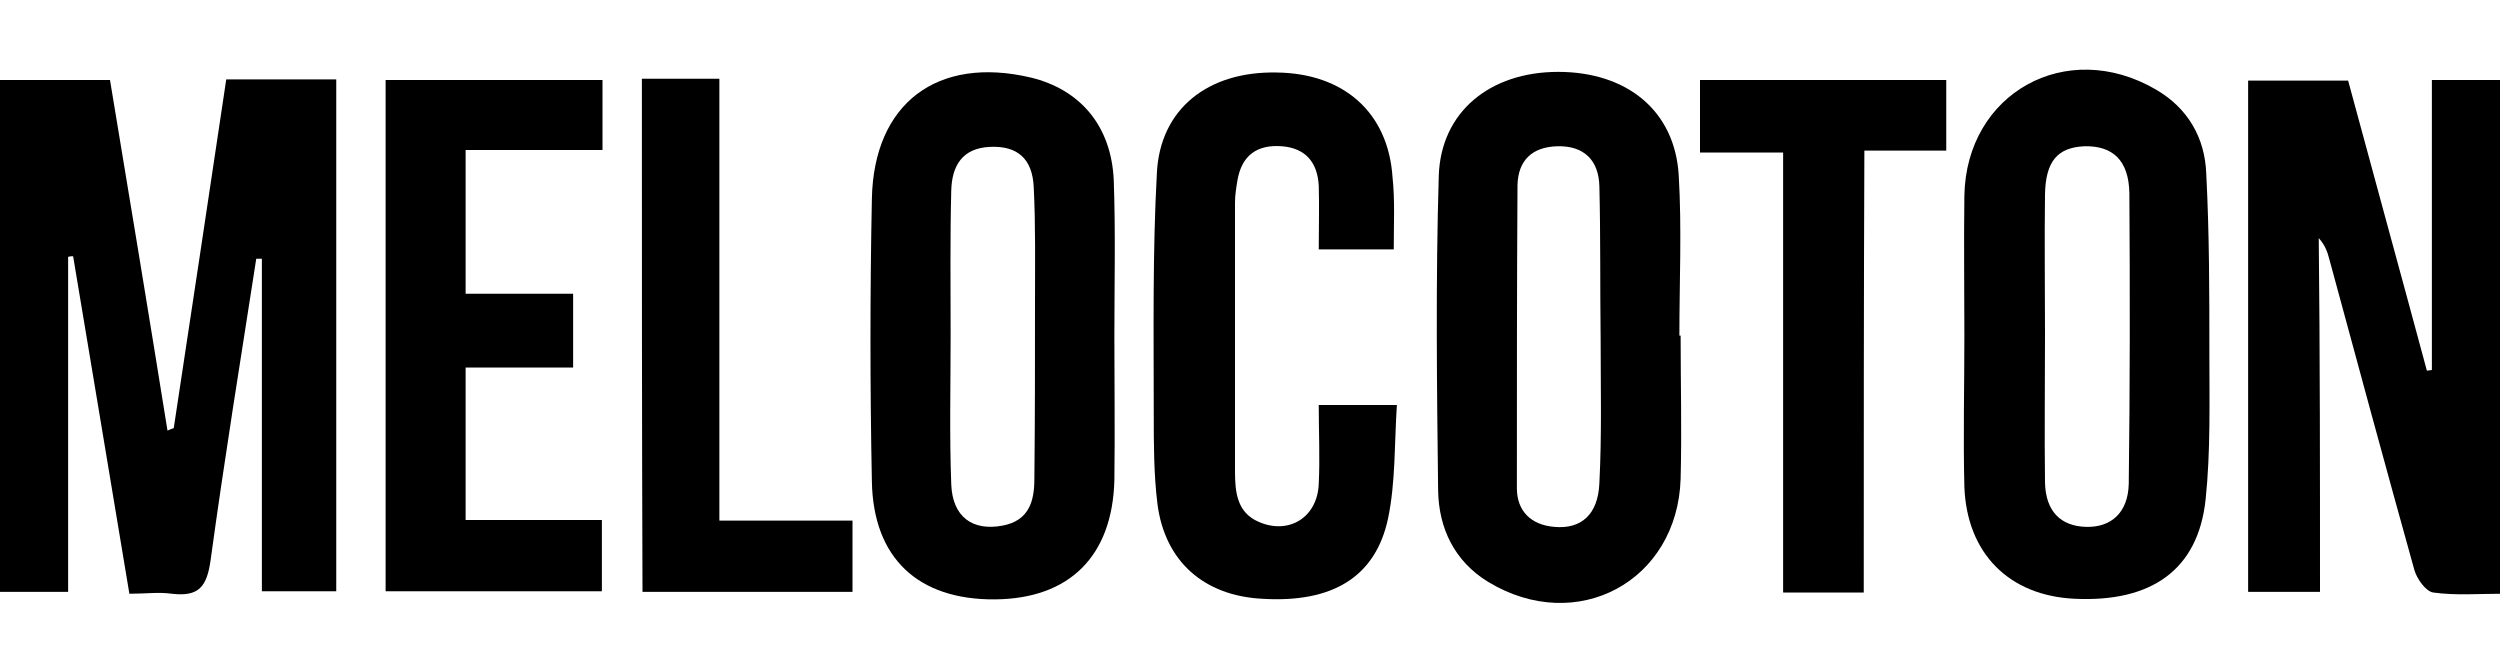
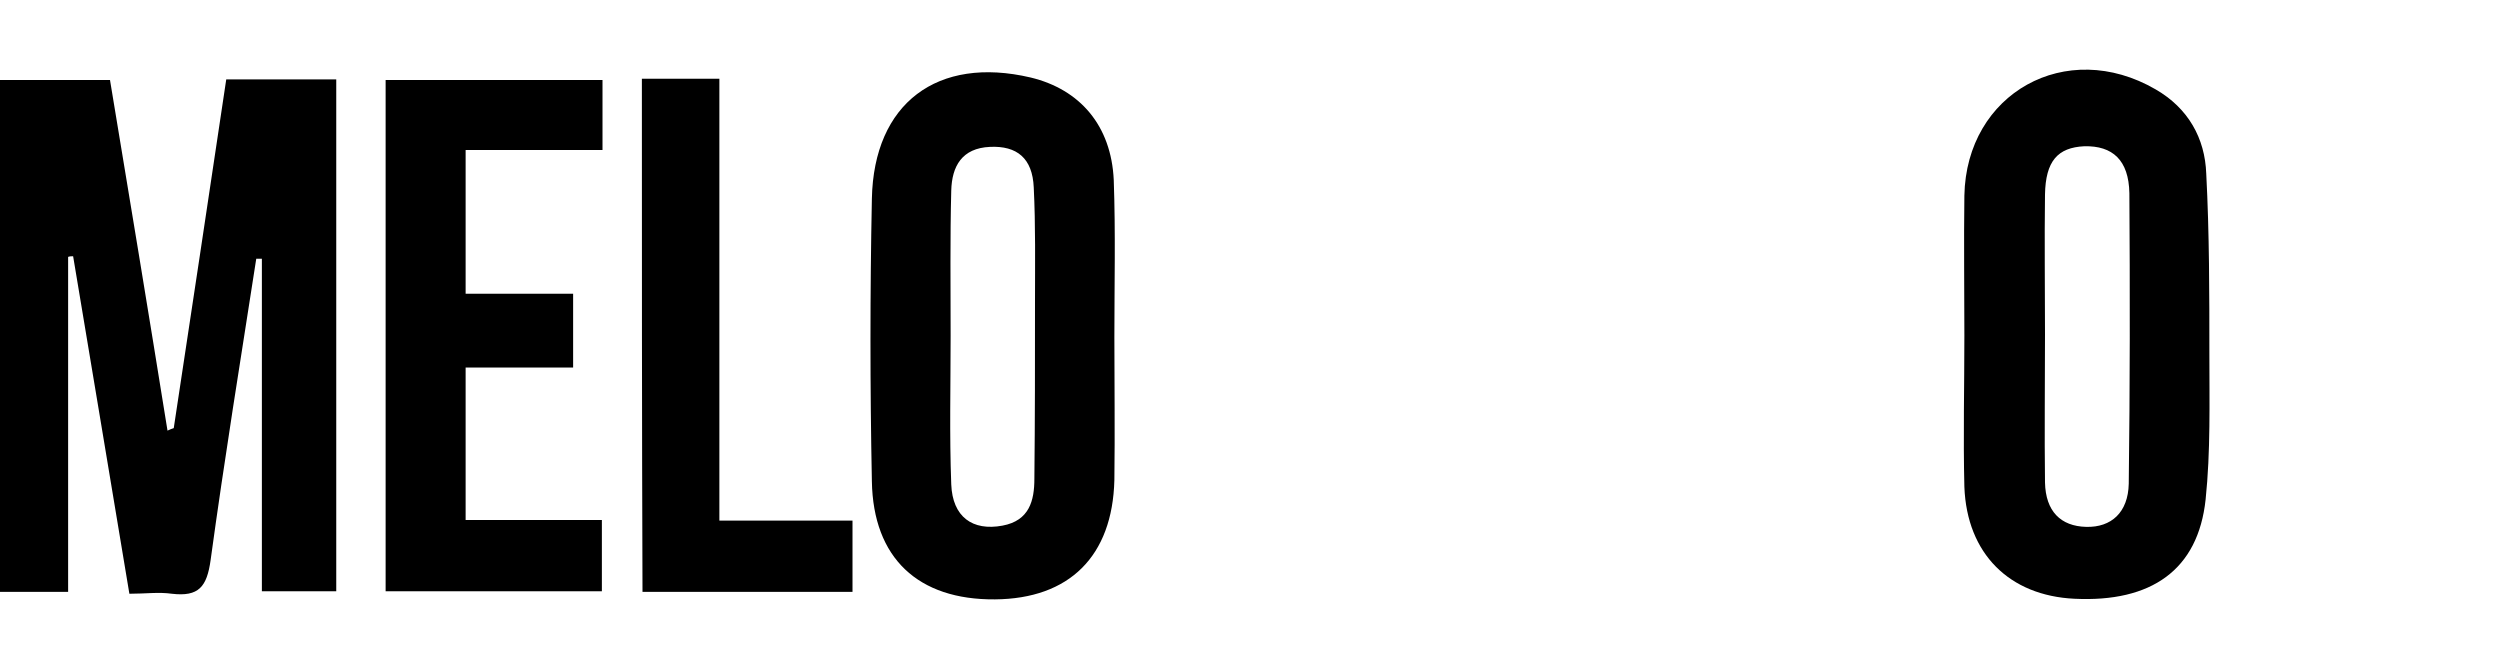
<svg xmlns="http://www.w3.org/2000/svg" version="1.1" id="Layer_1" x="0px" y="0px" viewBox="0 0 400 107.3" style="enable-background:new 0 0 400 107.3;" xml:space="preserve">
  <g>
    <path d="M27.8,68.5c2.8-18.5,5.6-37,8.4-55.8c5.8,0,11.5,0,17.6,0c0,27.2,0,54.4,0,81.9c-3.9,0-7.6,0-11.9,0c0-17.8,0-35.5,0-53.2   c-0.3,0-0.6,0-0.9,0c-2.5,16.1-5.1,32.1-7.3,48.2c-0.6,4.3-1.9,5.9-6.2,5.4c-2.1-0.3-4.2,0-6.8,0c-3-18.1-6-36-9-54   c-0.3,0-0.5,0-0.8,0.1c0,17.8,0,35.5,0,53.6c-3.9,0-7.3,0-11,0c0-27.3,0-54.5,0-81.9c5.9,0,11.6,0,17.7,0   c3.1,18.7,6.2,37.4,9.2,56.1C27.2,68.7,27.5,68.6,27.8,68.5z" />
-     <path d="M371.2,94.7c-4.1,0-7.7,0-11.5,0c0-27.3,0-54.4,0-81.8c5.1,0,10.2,0,16,0c4.1,15.2,8.4,30.8,12.6,46.4   c0.3,0,0.6-0.1,0.8-0.1c0-15.4,0-30.7,0-46.4c3.9,0,7.3,0,11,0c0,27.2,0,54.4,0,82.2c-3.6,0-7.2,0.3-10.8-0.2   c-1.2-0.2-2.6-2.2-3-3.6c-4.6-16.5-9.1-33.1-13.6-49.7c-0.3-1.2-0.7-2.3-1.7-3.4C371.2,56.8,371.2,75.7,371.2,94.7z" />
    <path d="M178.3,53.9c0,7.6,0.1,15.2,0,22.9c-0.3,12.2-7.2,19-19.1,19.1c-12.3,0.1-19.5-6.6-19.7-18.9c-0.3-15.1-0.3-30.2,0-45.2   c0.3-15.3,10.5-22.9,25.4-19.4c7.9,1.9,12.9,7.7,13.3,16.4c0.3,8.4,0.1,16.8,0.1,25.1C178.2,53.9,178.3,53.9,178.3,53.9z    M152.1,53.7C152.1,53.7,152.1,53.7,152.1,53.7c0,7.9-0.2,15.9,0.1,23.8c0.2,5.2,3.4,7.5,8.2,6.6c4.3-0.8,5.1-4,5.1-7.5   c0.1-9.4,0.1-18.9,0.1-28.3c0-6.1,0.1-12.2-0.2-18.3c-0.2-4.7-2.7-6.7-7-6.5c-4.5,0.2-6.1,3.1-6.2,7   C152,38.1,152.1,45.9,152.1,53.7z" />
    <path d="M314.3,53.7c0-7.5-0.1-14.9,0-22.4c0.3-16.4,16.3-25.3,30.6-17c5.2,3,7.9,7.8,8.1,13.5c0.5,9.6,0.5,19.2,0.5,28.8   c0,7.8,0.2,15.6-0.6,23.3c-1.2,11.3-8.7,16.5-21,15.9c-10.4-0.5-17.2-7.2-17.6-17.9C314.1,69.9,314.3,61.8,314.3,53.7   C314.3,53.7,314.3,53.7,314.3,53.7z M327.2,53.5c0,7.9-0.1,15.8,0,23.7c0.1,4.6,2.5,7,6.6,7.1c4,0.1,6.7-2.3,6.8-6.9   c0.2-15.5,0.2-31,0.1-46.5c-0.1-5.3-2.7-7.6-7.2-7.5c-4.3,0.2-6.2,2.4-6.3,7.7C327.1,38.6,327.2,46,327.2,53.5z" />
-     <path d="M268.9,53.7c0,7.6,0.2,15.2,0,22.9c-0.5,16.4-16.6,25.1-30.8,16.5c-5.4-3.3-7.9-8.6-8-14.6c-0.2-16.8-0.4-33.5,0.1-50.3   c0.3-10.3,8.2-16.7,19.1-16.7c11,0,18.7,6.2,19.3,16.6c0.5,8.5,0.1,17.1,0.1,25.6C268.8,53.7,268.9,53.7,268.9,53.7z M256.1,54   C256.1,54,256.1,54,256.1,54c-0.1-8.1,0-16.2-0.2-24.2c-0.1-4.1-2.4-6.5-6.7-6.4c-4.1,0.1-6.3,2.3-6.4,6.2   c-0.1,16.1-0.1,32.3-0.1,48.5c0,3.7,2.3,5.9,6,6.2c4.3,0.4,7-2,7.2-7C256.3,69.5,256.1,61.8,256.1,54z" />
-     <path d="M223,39.9c-4.2,0-7.8,0-12,0c0-3.6,0.1-6.9,0-10.2c-0.2-3.7-2.1-6-5.9-6.3c-3.9-0.3-6.4,1.4-7.1,5.4   c-0.2,1.2-0.4,2.4-0.4,3.6c0,14.3,0,28.7,0,43c0,3.3,0.3,6.6,3.8,8.1c4.8,2.1,9.4-0.7,9.6-6.1c0.2-4.1,0-8.2,0-12.6   c4.1,0,7.8,0,12.5,0c-0.4,6.1-0.2,12.3-1.4,18.1c-2,9.5-9,13.6-20.2,12.9c-9.3-0.5-15.5-6-16.7-15.1c-0.6-4.8-0.6-9.7-0.6-14.6   c0-12.8-0.2-25.6,0.5-38.4c0.5-10.3,8.2-16.3,19.1-16.1c10.8,0.1,17.9,6.4,18.6,16.7C223.2,32,223,35.8,223,39.9z" />
    <path d="M74.5,83.2c7.2,0,14.3,0,21.8,0c0,4,0,7.6,0,11.4c-11.4,0-22.9,0-34.6,0c0-27.3,0-54.3,0-81.8c11.5,0,22.9,0,34.7,0   c0,3.5,0,7.1,0,11.2c-7.1,0-14.3,0-21.9,0c0,7.9,0,15.3,0,23c5.7,0,11.3,0,17.2,0c0,4,0,7.7,0,11.8c-5.6,0-11.2,0-17.2,0   C74.5,67.1,74.5,74.9,74.5,83.2z" />
-     <path d="M298.2,94.8c-4.7,0-8.6,0-12.9,0c0-23.4,0-46.6,0-70.4c-4.6,0-8.8,0-13.3,0c0-4.1,0-7.6,0-11.6c13,0,26,0,39.4,0   c0,3.5,0,7.2,0,11.3c-4.3,0-8.5,0-13.1,0C298.2,47.8,298.2,71,298.2,94.8z" />
    <path d="M102.7,12.6c4.2,0,8,0,12.4,0c0,23.5,0,46.8,0,70.7c7.4,0,14.2,0,21.3,0c0,4.1,0,7.6,0,11.4c-11.2,0-22.2,0-33.6,0   C102.7,67.4,102.7,40.2,102.7,12.6z" />
  </g>
</svg>